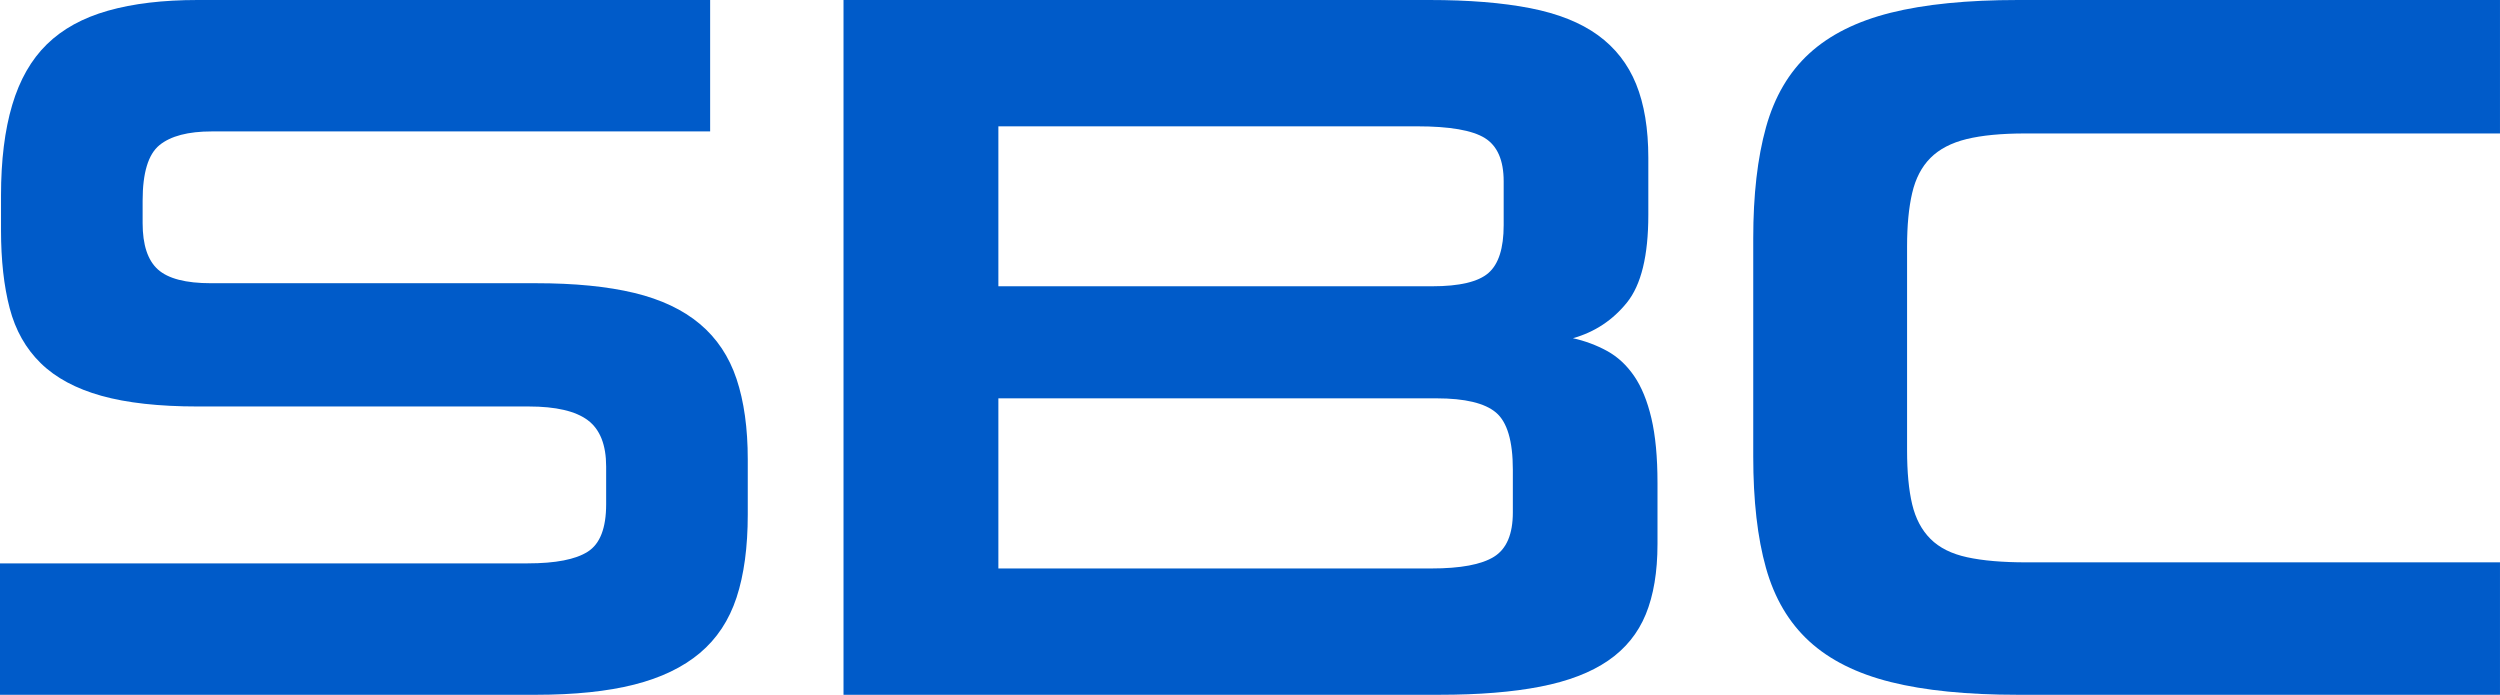
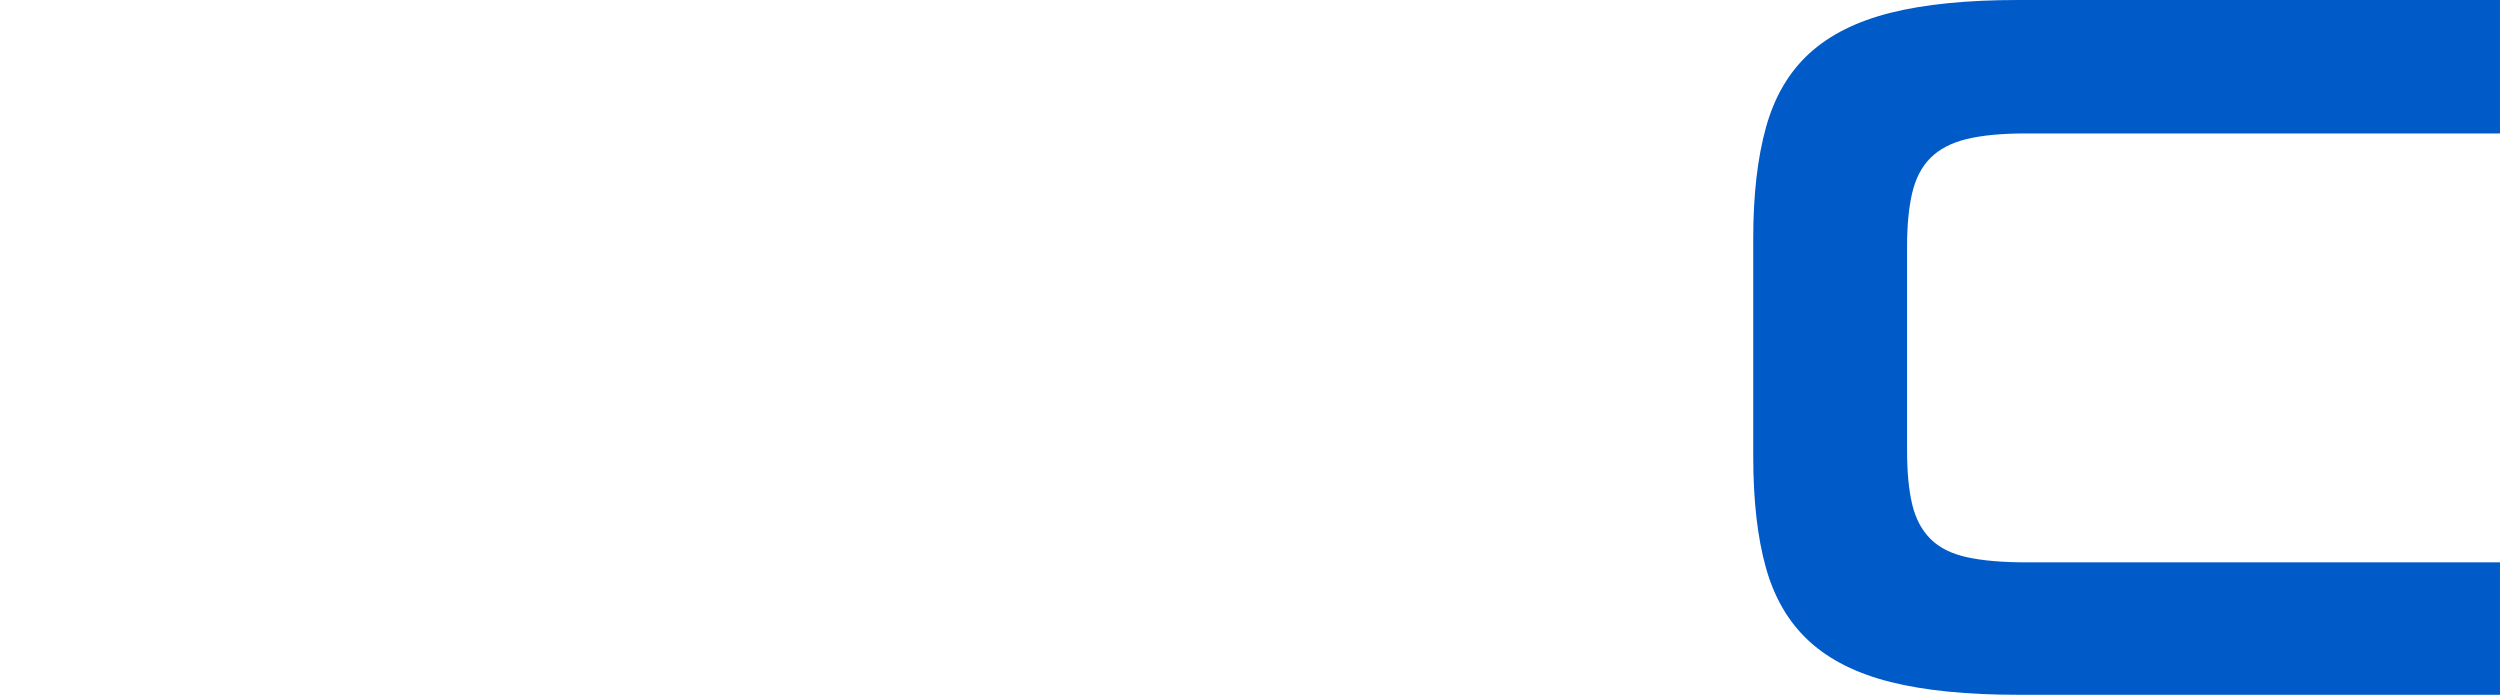
<svg xmlns="http://www.w3.org/2000/svg" version="1.1" id="圖層_1" x="0px" y="0px" viewBox="0 0 176.687 49.104" style="enable-background:new 0 0 176.687 49.104;" xml:space="preserve">
  <style type="text/css">
	.st0{fill:#005BC9;}
</style>
  <g>
-     <path class="st0" d="M0,49.104V39.816h37.296c1.968,0,3.384-0.275,4.248-0.828   c0.864-0.551,1.296-1.667,1.296-3.348v-2.664c0-1.536-0.432-2.628-1.296-3.276   c-0.864-0.648-2.257-0.972-4.176-0.972H13.968c-2.736,0-5.004-0.252-6.804-0.756   c-1.8-0.504-3.229-1.271-4.284-2.304c-1.056-1.032-1.789-2.328-2.196-3.888   c-0.409-1.559-0.612-3.395-0.612-5.508v-2.448c0-2.496,0.263-4.632,0.792-6.408   c0.528-1.775,1.343-3.204,2.448-4.284c1.104-1.08,2.543-1.872,4.32-2.376   C9.407,0.252,11.52,0,13.968,0h36.221v9.288H14.976   c-1.681,0-2.916,0.324-3.708,0.972c-0.792,0.648-1.188,1.957-1.188,3.924v1.584   c0,1.537,0.36,2.628,1.08,3.276c0.72,0.648,1.968,0.972,3.744,0.972h22.968   c2.736,0,5.051,0.228,6.948,0.684c1.896,0.457,3.444,1.188,4.644,2.196   c1.199,1.008,2.063,2.304,2.592,3.888c0.528,1.584,0.792,3.48,0.792,5.688   v3.888c0,2.304-0.264,4.261-0.792,5.868c-0.528,1.609-1.393,2.916-2.592,3.924   c-1.2,1.008-2.749,1.753-4.644,2.232c-1.896,0.48-4.212,0.72-6.948,0.72H0z" />
-     <path class="st0" d="M59.615,0h41.4c2.783,0,5.159,0.192,7.128,0.576   c1.967,0.385,3.564,1.02,4.788,1.908c1.224,0.889,2.124,2.041,2.7,3.456   c0.576,1.417,0.864,3.157,0.864,5.22v4.032c0,2.88-0.504,4.944-1.512,6.192   c-1.008,1.249-2.28,2.088-3.816,2.52c0.864,0.192,1.667,0.493,2.412,0.9   c0.744,0.408,1.379,0.997,1.908,1.764c0.528,0.769,0.936,1.764,1.224,2.988   c0.288,1.224,0.432,2.748,0.432,4.572v4.32c0,1.969-0.277,3.625-0.828,4.968   c-0.552,1.344-1.44,2.437-2.664,3.276c-1.224,0.84-2.82,1.453-4.788,1.836   c-1.969,0.385-4.345,0.576-7.128,0.576H59.615V0z M70.56,8.928v11.304h30.672   c1.919,0,3.24-0.312,3.96-0.936c0.72-0.623,1.08-1.751,1.08-3.384V12.816   c0-1.487-0.444-2.507-1.332-3.06c-0.889-0.551-2.484-0.828-4.788-0.828H70.56z    M70.56,28.152v12.024h30.6c2.063,0,3.539-0.275,4.428-0.828   c0.888-0.551,1.332-1.595,1.332-3.132v-3.024c0-2.016-0.396-3.359-1.188-4.032   c-0.792-0.672-2.196-1.008-4.212-1.008H70.56z" />
    <path class="st0" d="M142.63,49.104c-3.6,0-6.6-0.299-9-0.9   c-2.401-0.6-4.32-1.56-5.76-2.88c-1.44-1.32-2.46-3.048-3.06-5.184   c-0.601-2.135-0.9-4.763-0.9-7.884V16.848c0-3.071,0.299-5.688,0.9-7.848   c0.6-2.16,1.62-3.899,3.06-5.22c1.44-1.319,3.359-2.279,5.76-2.88   C136.03,0.3,139.03,0,142.63,0h34.056v9.432h-33.552   c-1.681,0-3.06,0.133-4.14,0.396c-1.08,0.264-1.933,0.708-2.556,1.332   c-0.625,0.624-1.056,1.452-1.296,2.484c-0.241,1.033-0.36,2.292-0.36,3.78   v14.4c0,1.537,0.12,2.808,0.36,3.816c0.24,1.008,0.671,1.825,1.296,2.448   c0.623,0.625,1.487,1.057,2.592,1.296c1.104,0.241,2.496,0.36,4.176,0.36   h33.48v9.36H142.63z" />
  </g>
</svg>